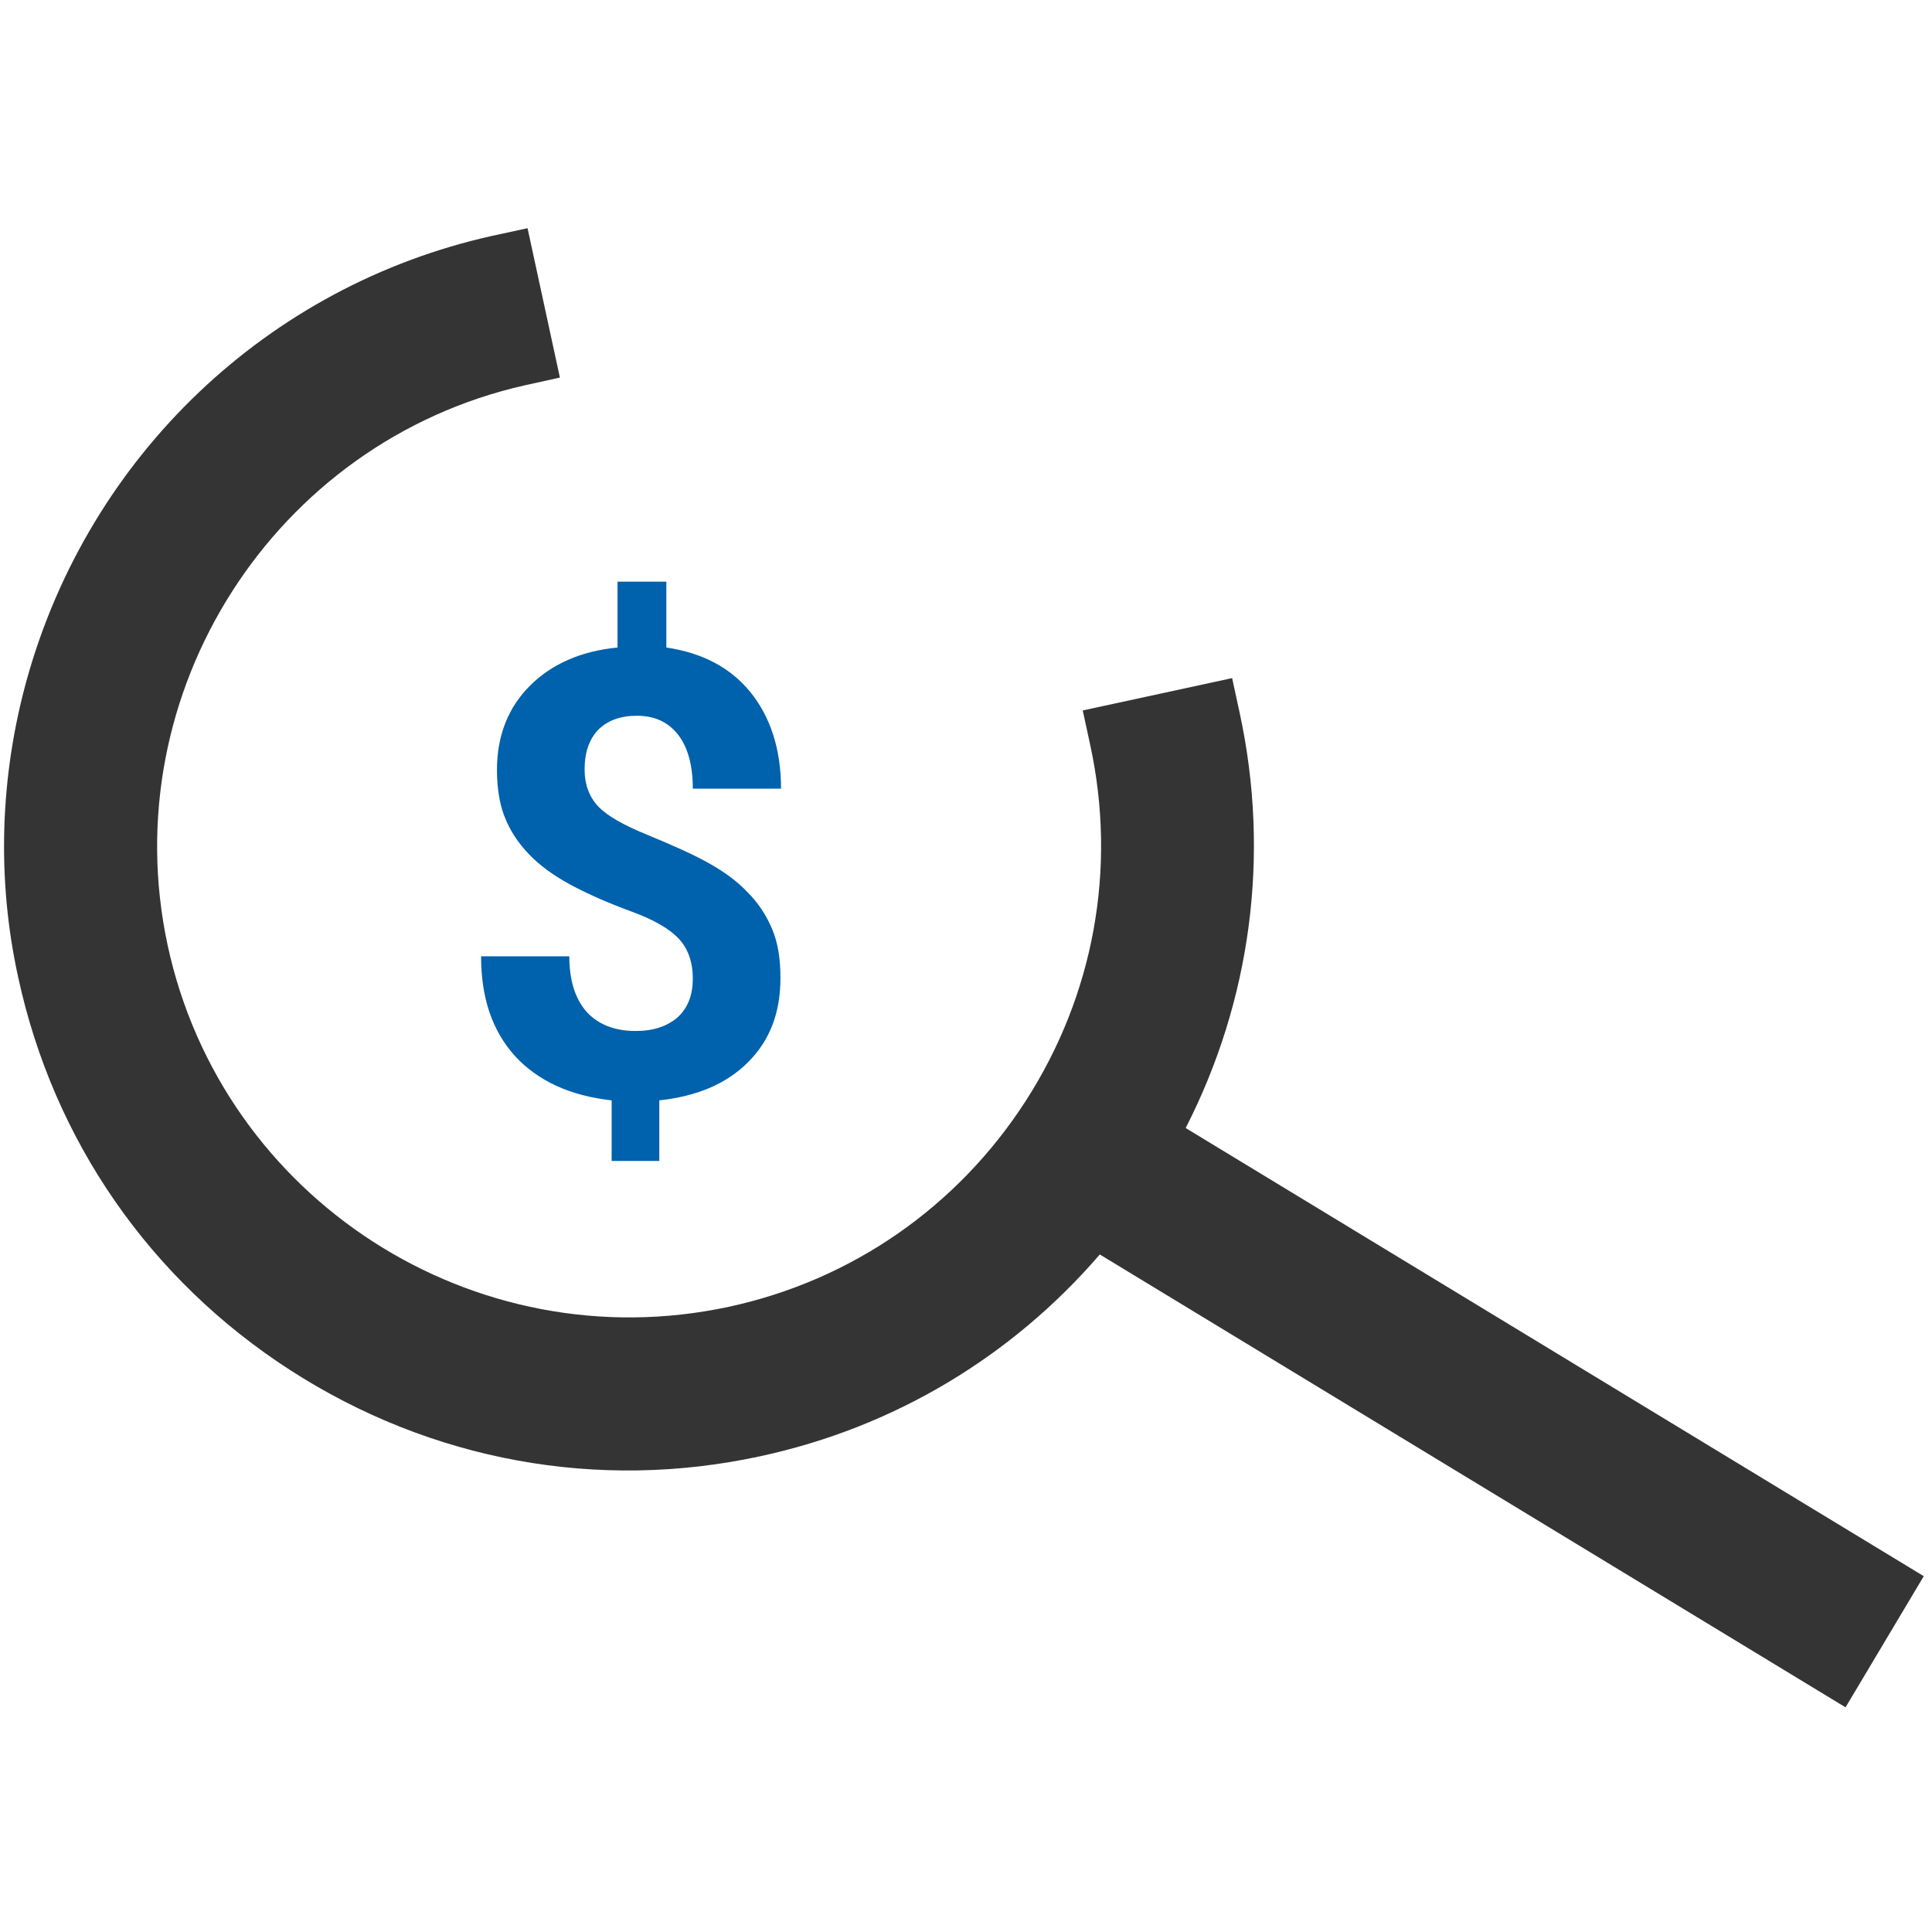
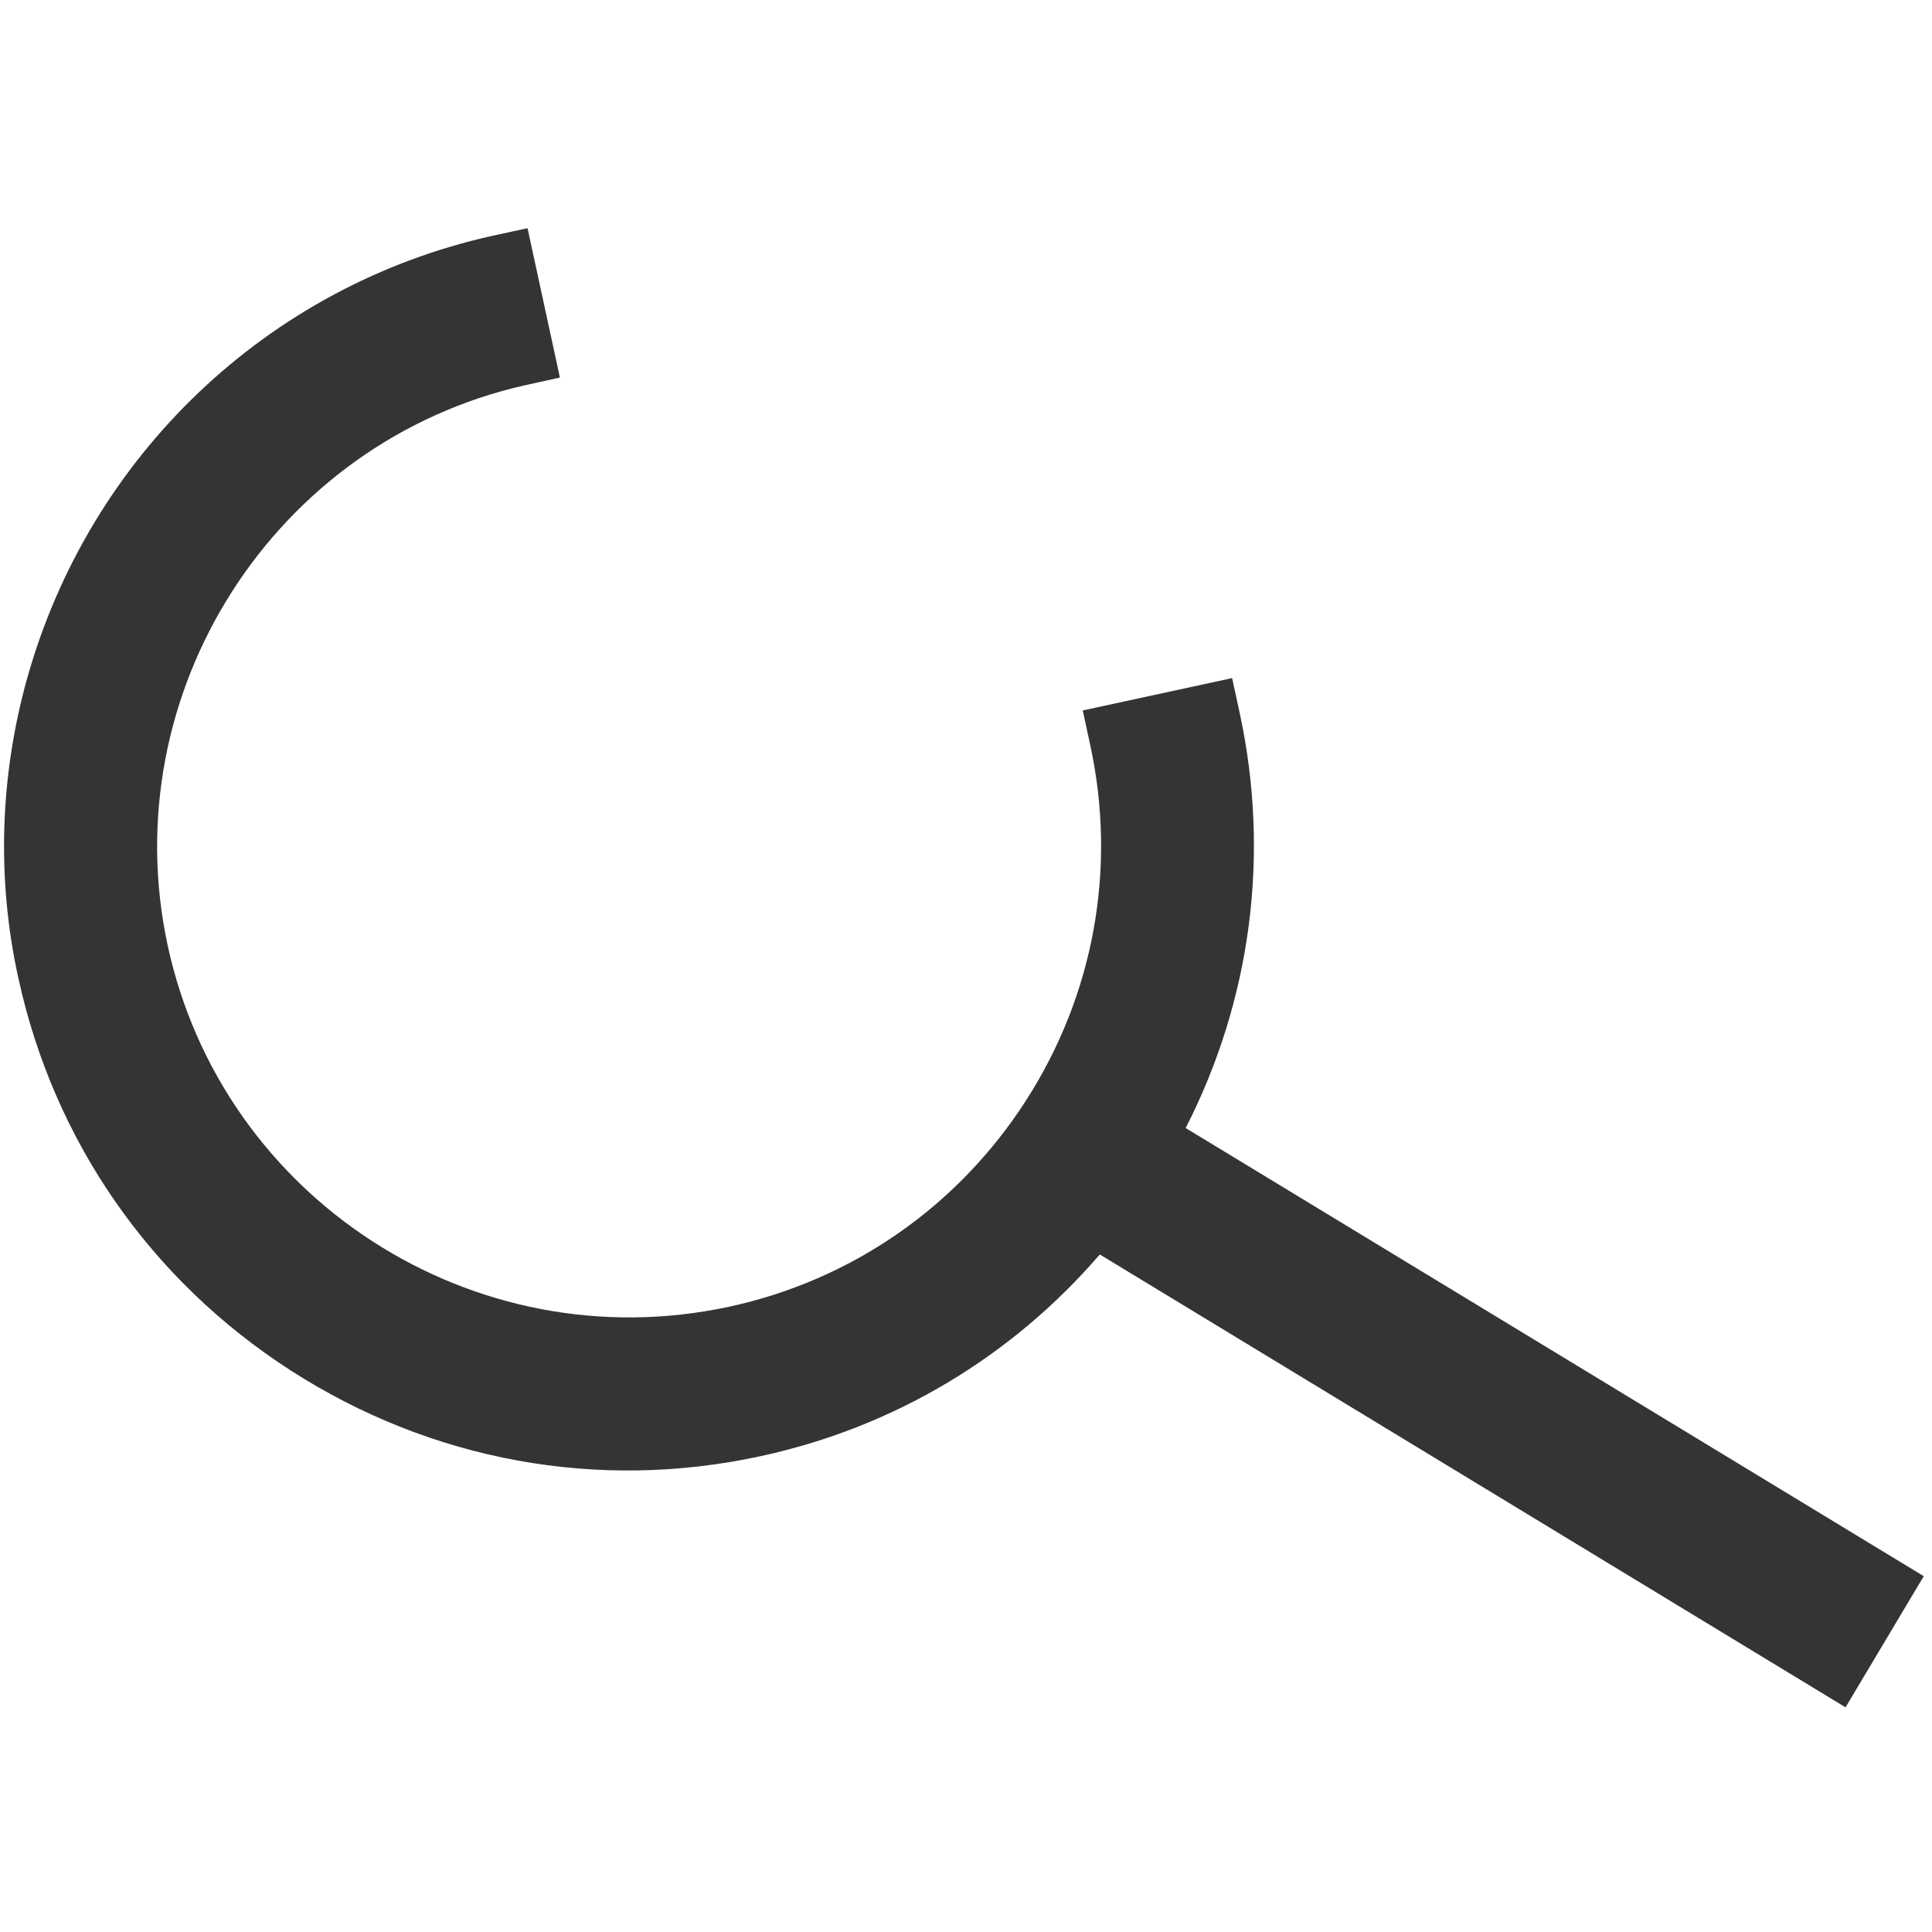
<svg xmlns="http://www.w3.org/2000/svg" version="1.1" id="Livello_1" x="0px" y="0px" viewBox="0 0 328.5 328.5" style="enable-background:new 0 0 328.5 328.5;" xml:space="preserve">
  <style type="text/css">
	.st0{fill:#343434;}
	.st1{fill:#0061AC;}
</style>
  <path class="st0" d="M327.1,268l-125.5-76.2c11.1-21.7,14.4-46.4,9.2-70.5l-1.3-6l-25.4,5.5l1.3,6c4.5,20.9,0.6,42.4-11,60.4  s-29.6,30.5-50.5,35c-43.3,9.3-86.1-18.3-95.4-61.5c-9.2-42.9,18.1-85.6,60.8-95.2l5.9-1.3l-5.5-25.4l-6,1.3  c-38.2,8.5-68.5,37.4-79.1,75.3c-4.6,16.5-5.2,34-1.5,50.8c6,27.7,22.4,51.4,46.3,66.8s52.3,20.6,79.9,14.6  c22.7-4.9,42.7-16.9,57.7-34.3l126.8,77L327.1,268z" />
  <g>
-     <path class="st1" d="M117.8,166.4c0-2.8-0.8-5.1-2.4-6.8c-1.6-1.7-4.2-3.2-8-4.6c-3.8-1.4-7-2.8-9.7-4.2c-2.7-1.4-5.1-3-7-4.8   c-1.9-1.8-3.5-3.9-4.6-6.4c-1.1-2.4-1.6-5.4-1.6-8.7c0-5.8,1.9-10.6,5.6-14.3c3.7-3.7,8.7-5.9,14.9-6.5V98.9h8.3v11.2   c6.1,0.9,10.9,3.4,14.3,7.6c3.4,4.2,5.2,9.7,5.2,16.4h-15c0-4.1-0.9-7.2-2.6-9.3c-1.7-2.1-4-3.1-6.9-3.1c-2.8,0-5,0.8-6.6,2.4   c-1.5,1.6-2.3,3.8-2.3,6.7c0,2.6,0.8,4.7,2.3,6.3c1.5,1.6,4.3,3.2,8.5,4.9c4.1,1.7,7.5,3.2,10.2,4.7c2.7,1.5,4.9,3.1,6.7,5   c1.8,1.8,3.2,3.9,4.2,6.3c1,2.4,1.4,5.1,1.4,8.3c0,5.9-1.8,10.6-5.5,14.3c-3.7,3.7-8.7,5.8-15.1,6.5v10.3H104v-10.3   c-7.1-0.8-12.5-3.3-16.4-7.5c-3.9-4.3-5.8-9.9-5.8-17h15c0,4.1,1,7.2,2.9,9.4c2,2.2,4.8,3.3,8.4,3.3c3,0,5.4-0.8,7.2-2.4   C117,171.3,117.8,169.1,117.8,166.4z" />
-   </g>
+     </g>
</svg>